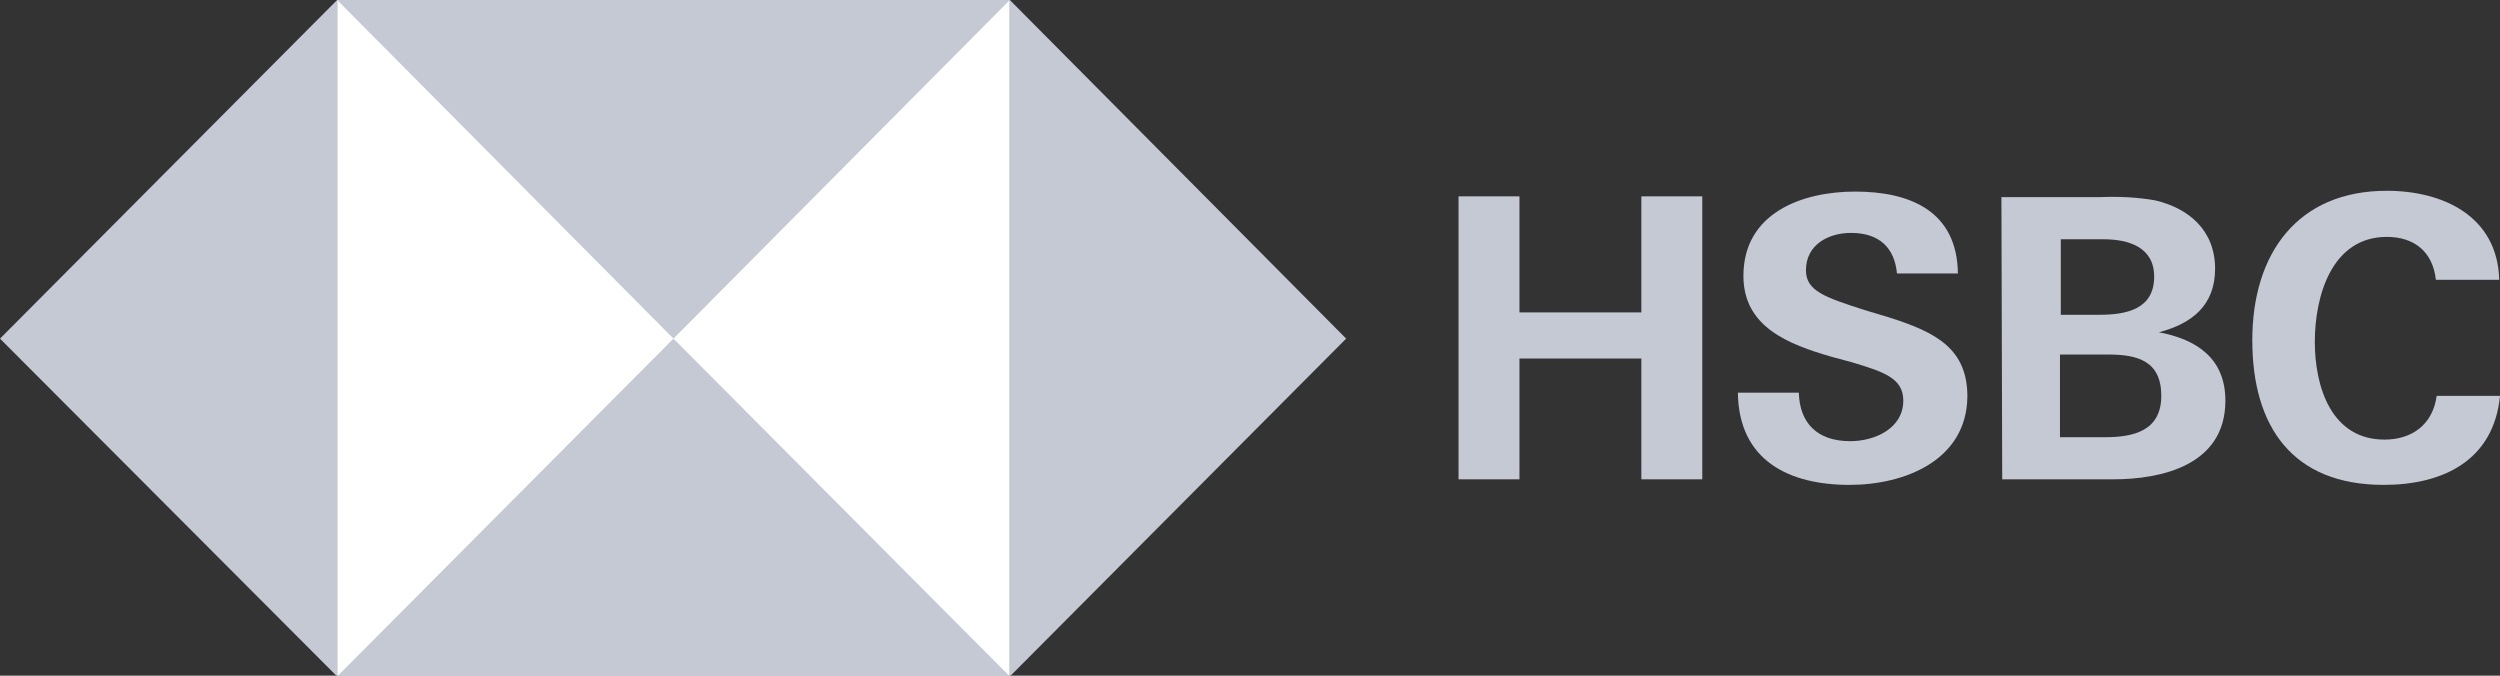
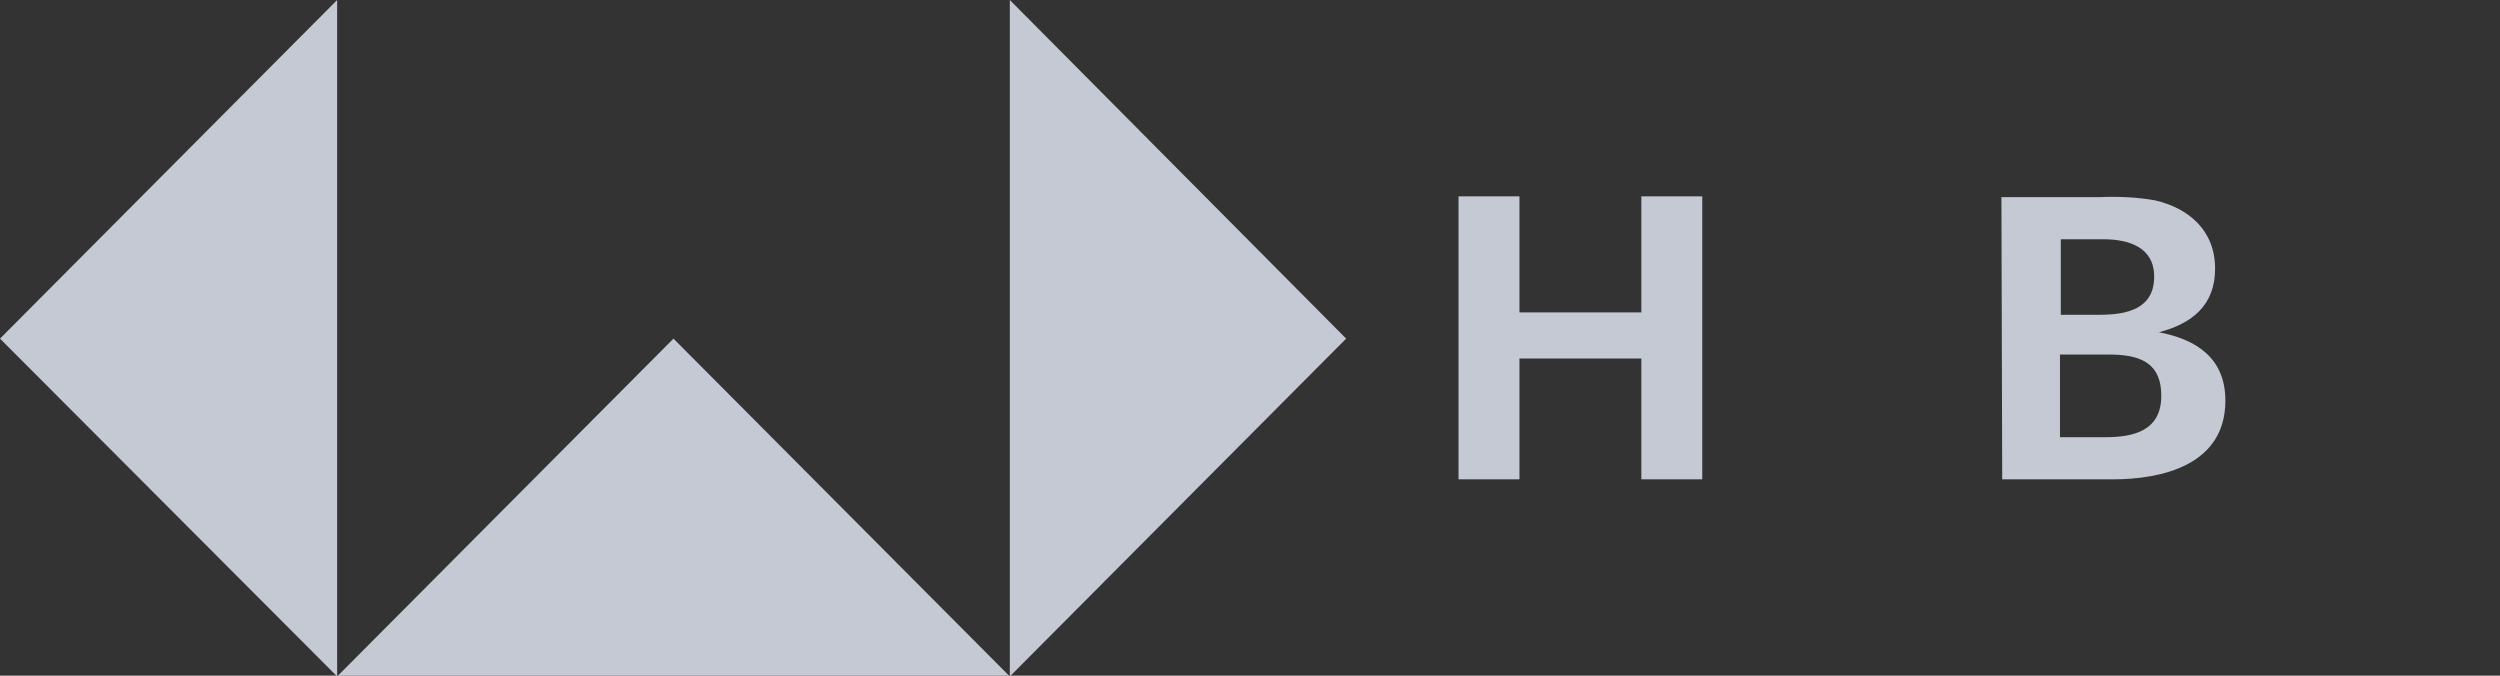
<svg xmlns="http://www.w3.org/2000/svg" width="111" height="30" viewBox="0 0 111 30" fill="none">
  <rect x="0" y="0" width="111" height="30" fill="#333333" stroke="none" />
  <g clip-path="url(#clip0_4073_623)">
-     <path d="M44.836 0H14.969V30H44.836V0Z" fill="white" />
    <path d="M59.769 15.035L44.836 0V30.035L59.769 15.035Z" fill="#C4C9D4" />
-     <path d="M29.902 15.035L44.836 0H14.969L29.902 15.035Z" fill="#C4C9D4" />
    <path d="M0 15.035L14.969 30.035V0L0 15.035Z" fill="#C4C9D4" />
    <path d="M29.902 15.035L14.969 30.035H44.836L29.902 15.035Z" fill="#C4C9D4" />
    <path d="M72.876 15.918H67.464V21.282H64.759V8.718H67.464V13.871H72.876V8.718H75.581V21.282H72.876V15.918Z" fill="#C4C9D4" />
-     <path d="M82.117 21.529C79.411 21.529 77.198 20.435 77.162 17.435H79.868C79.903 18.776 80.676 19.588 82.152 19.588C83.241 19.588 84.506 19.023 84.506 17.788C84.506 16.8 83.663 16.518 82.257 16.094L81.344 15.847C79.376 15.282 77.408 14.506 77.408 12.247C77.408 9.459 80.008 8.506 82.363 8.506C84.787 8.506 86.895 9.353 86.931 12.141H84.225C84.12 11.012 83.452 10.341 82.187 10.341C81.168 10.341 80.184 10.871 80.184 12C80.184 12.918 81.028 13.2 82.784 13.765L83.838 14.082C85.982 14.753 87.352 15.494 87.352 17.612C87.317 20.435 84.576 21.529 82.117 21.529Z" fill="#C4C9D4" />
    <path d="M88.863 8.753H93.22C94.028 8.718 94.872 8.753 95.68 8.894C97.191 9.247 98.35 10.235 98.35 11.929C98.35 13.553 97.332 14.365 95.856 14.753C97.542 15.071 98.807 15.918 98.807 17.788C98.807 20.647 95.996 21.282 93.818 21.282H88.898L88.863 8.753ZM93.22 13.976C94.415 13.976 95.645 13.729 95.645 12.282C95.645 10.976 94.52 10.624 93.396 10.624H91.499V13.976H93.22ZM93.466 19.412C94.731 19.412 95.961 19.129 95.961 17.576C95.961 16.024 94.907 15.741 93.607 15.741H91.463V19.412H93.466Z" fill="#C4C9D4" />
-     <path d="M105.835 21.529C101.794 21.529 100.002 18.953 100.002 15.106C100.002 11.259 102.005 8.471 105.975 8.471C108.47 8.471 110.895 9.6 110.965 12.424H108.154C108.013 11.153 107.17 10.518 105.975 10.518C103.516 10.518 102.778 13.165 102.778 15.177C102.778 17.188 103.516 19.518 105.87 19.518C107.1 19.518 108.013 18.847 108.189 17.576H111C110.719 20.471 108.435 21.529 105.835 21.529Z" fill="#C4C9D4" />
  </g>
  <defs>
    <clipPath id="clip0_4073_623">
      <rect width="111" height="30" fill="white" />
    </clipPath>
  </defs>
</svg>